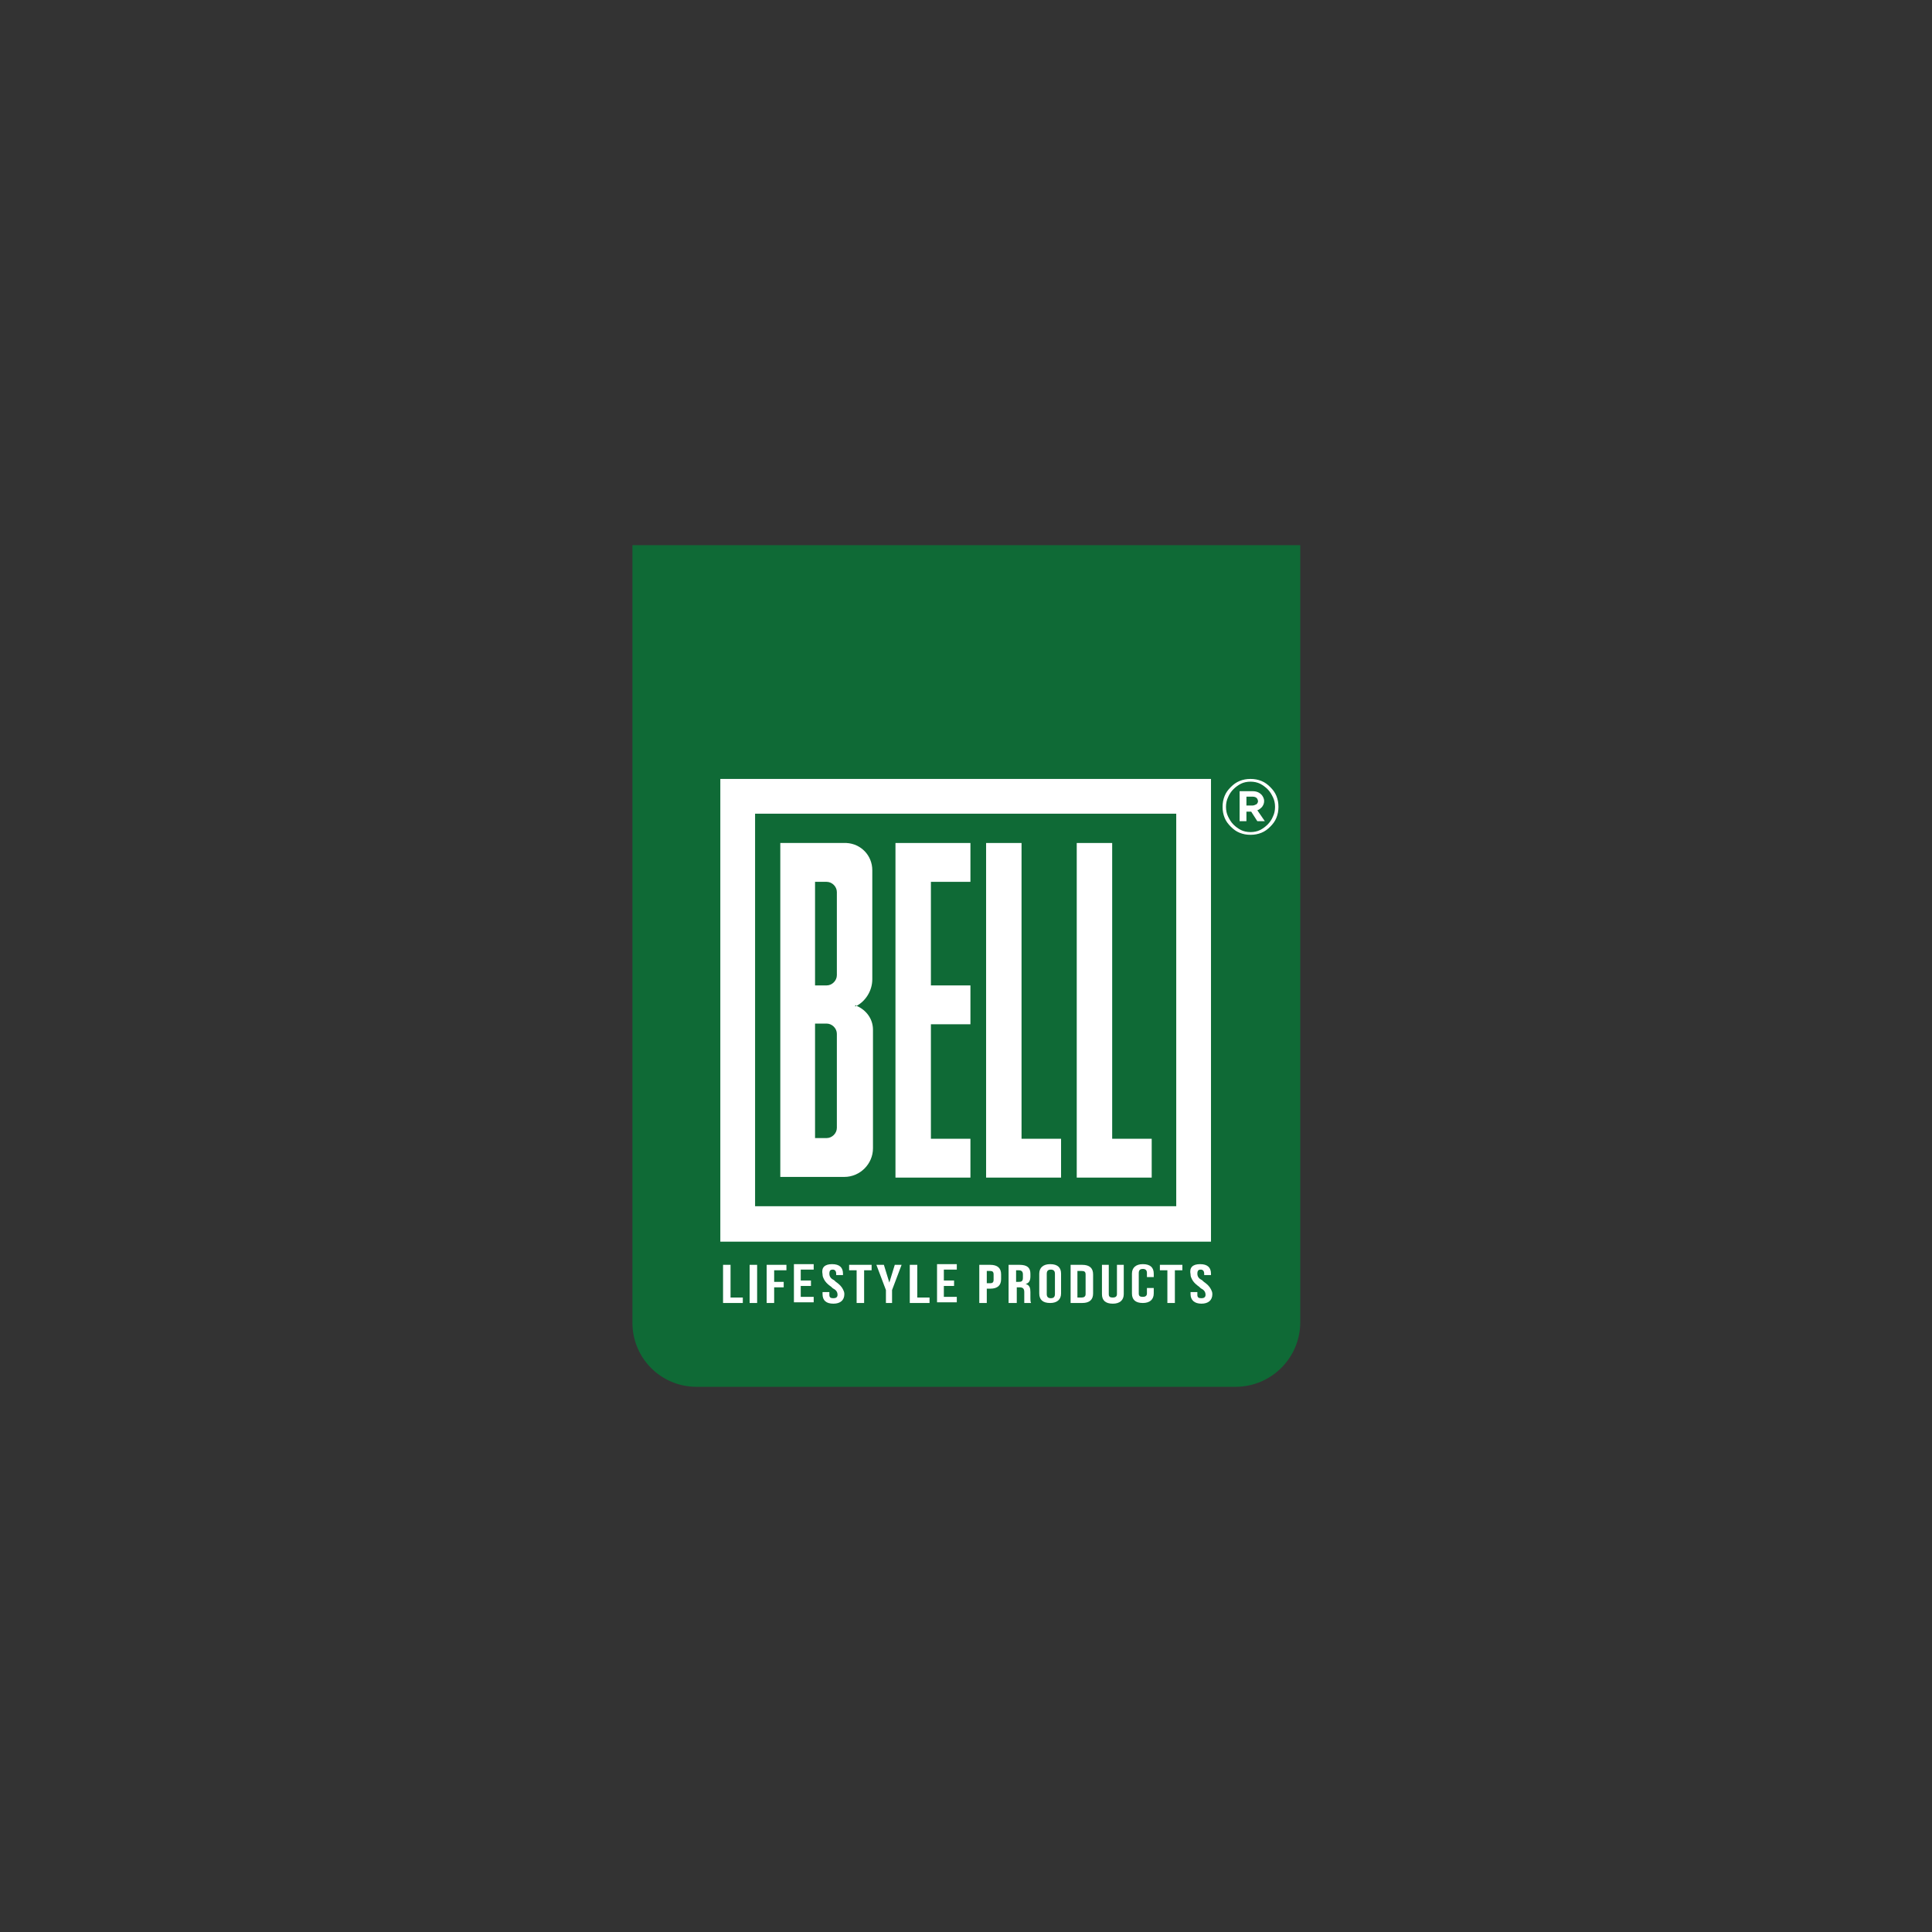
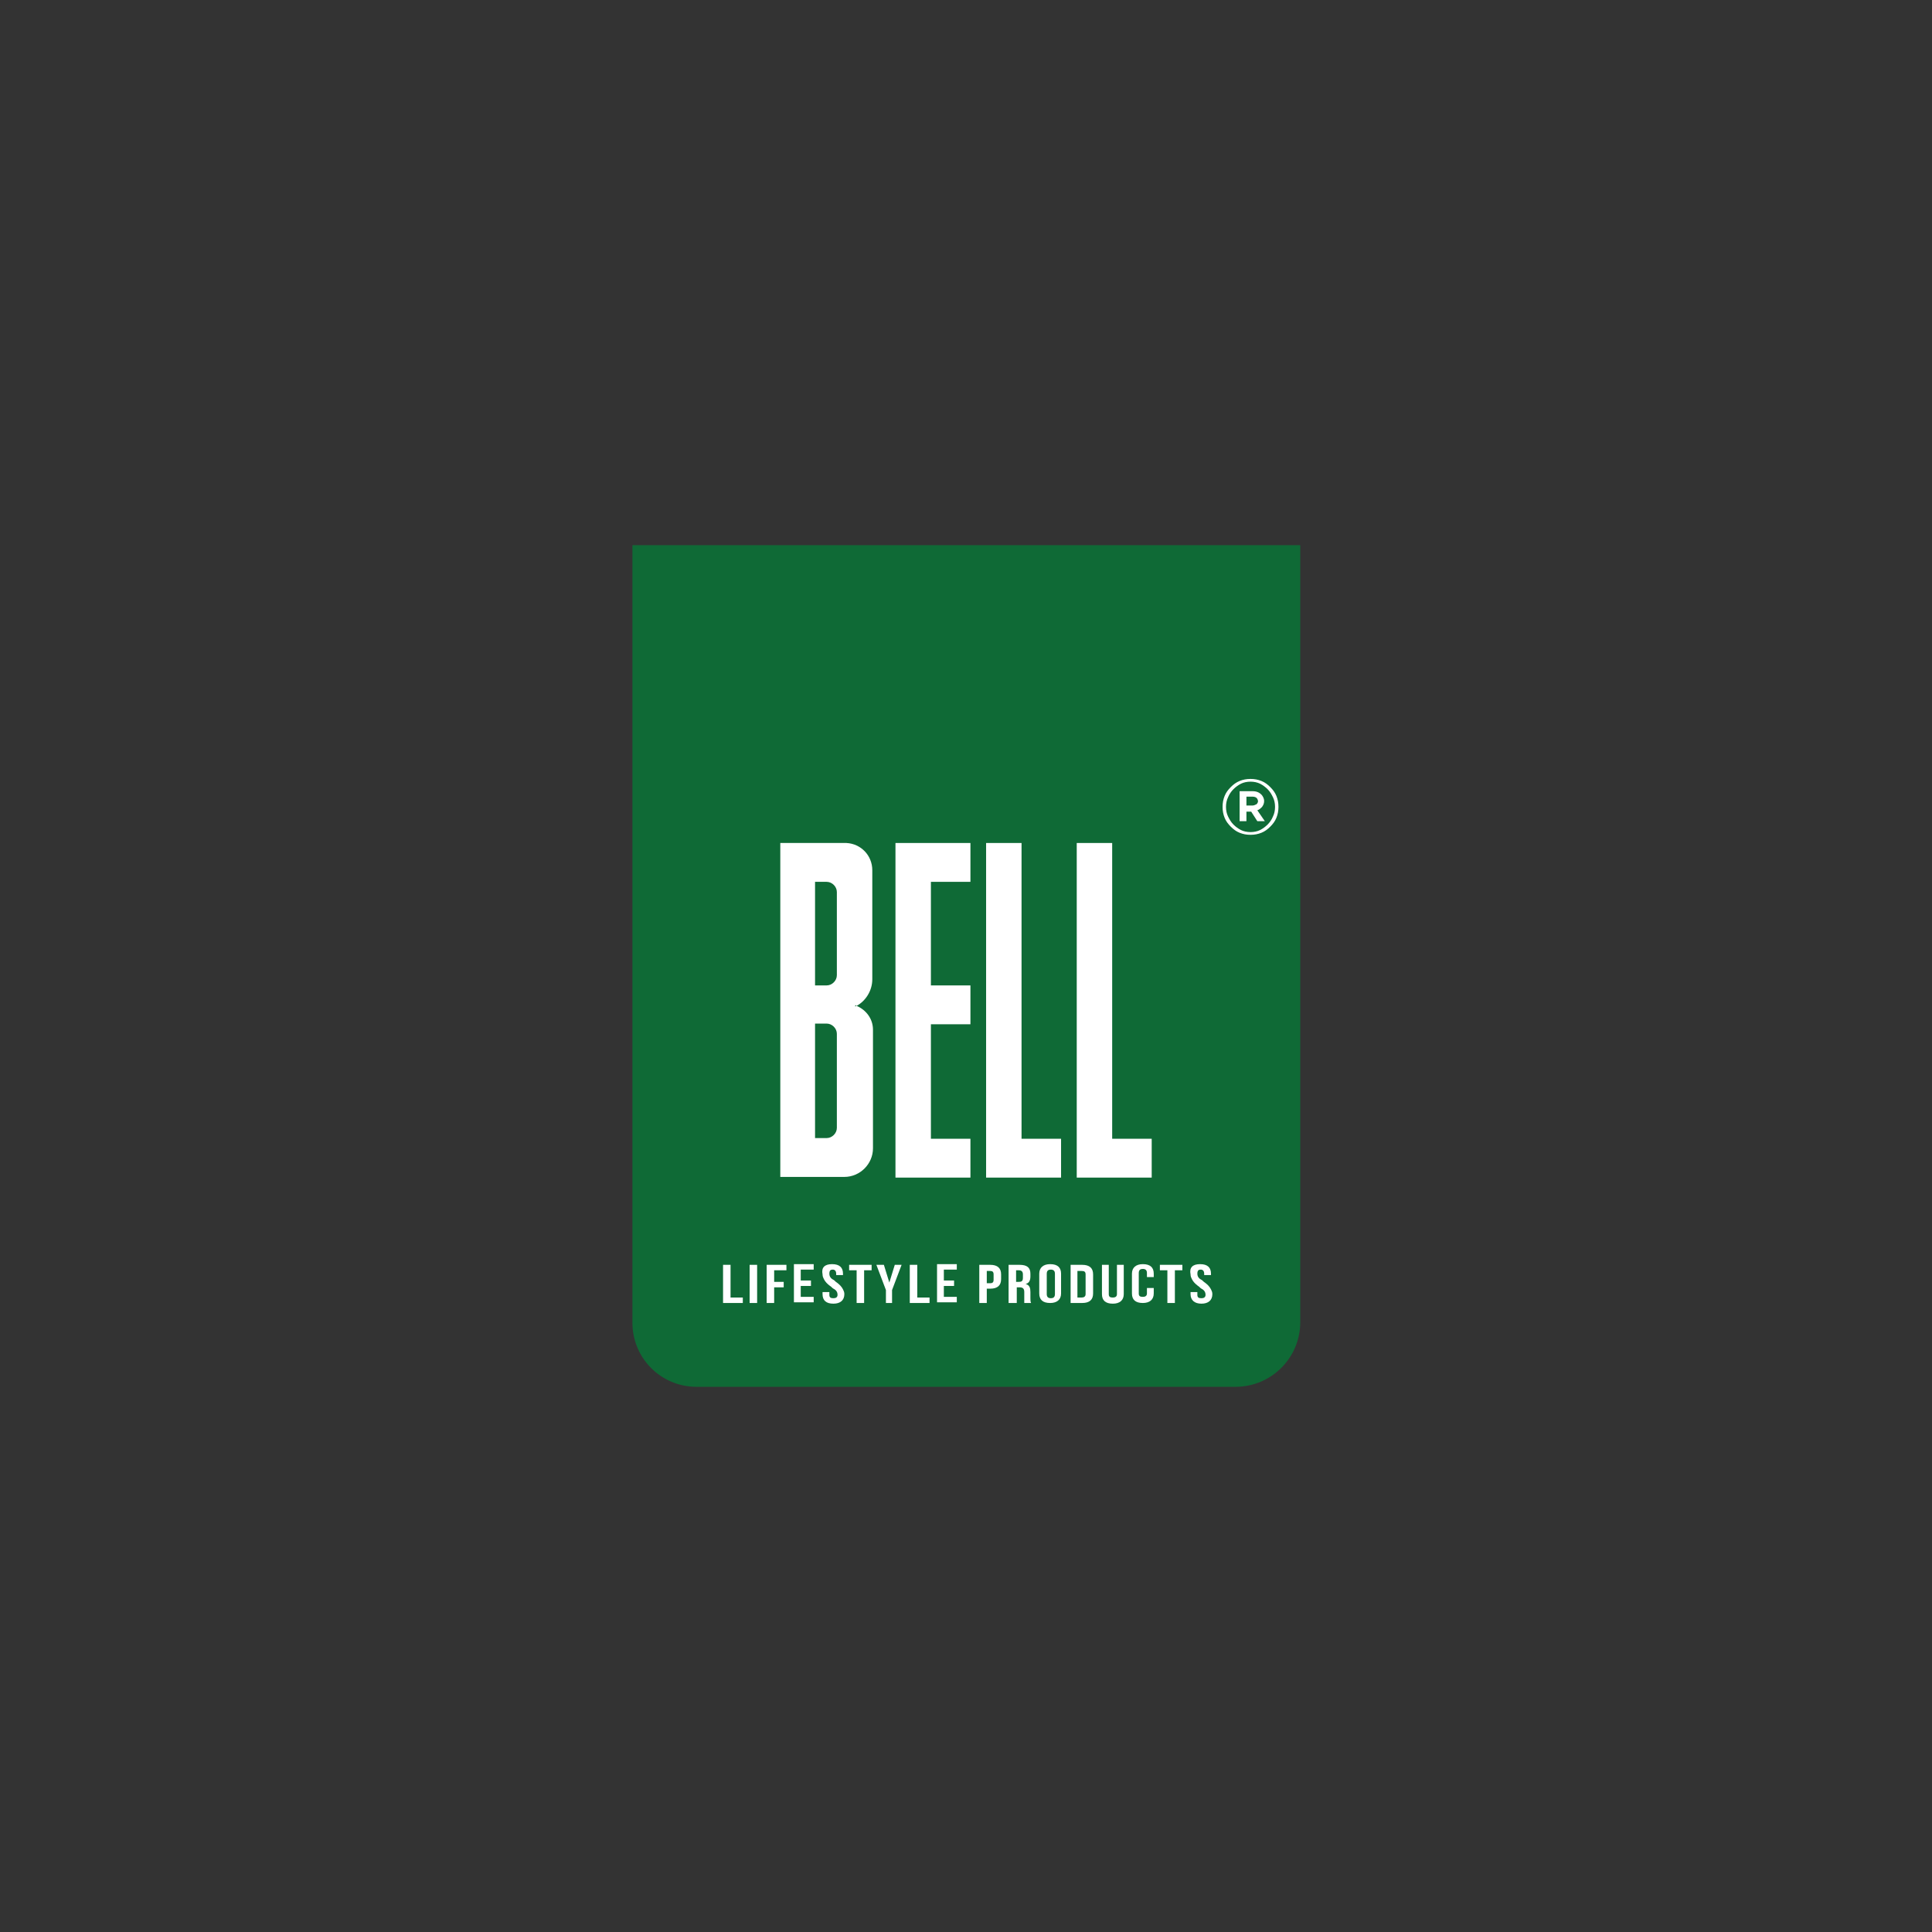
<svg xmlns="http://www.w3.org/2000/svg" version="1.1" id="Layer_1" x="0px" y="0px" viewBox="0 0 283.5 283.5" style="enable-background:new 0 0 283.5 283.5;" xml:space="preserve">
  <rect x="0" y="0" width="283.5" height="283.5" fill="#333333" stroke="none" />
  <style type="text/css"> .st0{fill:#0F6A36;} .st1{fill:#FFFFFF;} </style>
  <g>
    <path class="st0" d="M181.3,203.5h-79.1c-5.2,0-9.4-4.2-9.4-9.4V80h98V194C190.8,199.3,186.5,203.5,181.3,203.5z" />
    <g>
      <g>
        <polygon class="st1" points="149.9,167.1 149.9,123.7 144.7,123.7 144.7,172.8 146.4,172.8 149.9,172.8 155.7,172.8 155.7,167.1 " />
        <polygon class="st1" points="163.2,167.1 163.2,123.7 158,123.7 158,172.8 159.7,172.8 163.2,172.8 169,172.8 169,167.1 " />
        <polygon class="st1" points="142.4,129.4 142.4,123.7 136.6,123.7 133,123.7 131.4,123.7 131.4,172.8 133,172.8 136.6,172.8 142.4,172.8 142.4,167.1 136.6,167.1 136.6,150.3 142.4,150.3 142.4,144.6 136.6,144.6 136.6,129.4 " />
        <path class="st1" d="M128,143.7v-16c0-2.2-1.7-3.9-3.8-4c-0.1,0-0.1,0-0.2,0h-9.5v49h9.4c2.3,0,4.2-1.9,4.2-4.2v-17.4 c0-1.6-1-2.9-2.4-3.5c-0.1,0-0.2,0.1-0.2,0.1v-0.2c0.1,0,0.2,0.1,0.2,0.1C127,146.9,128,145.4,128,143.7z M121.3,129.4 c0.8,0,1.5,0.7,1.5,1.5v12.2c0,0.8-0.7,1.5-1.5,1.5h-1.7v-15.2H121.3z M119.6,167.1v-16.9h1.7c0.8,0,1.5,0.7,1.5,1.5v13.8 c0,0.8-0.7,1.5-1.5,1.5H119.6z" />
      </g>
-       <path class="st1" d="M105.7,114.3v67.9h72v-67.9H105.7z M172.6,177h-61.8v-57.6h61.8V177z" />
      <g>
        <path class="st1" d="M183.5,122.5c-0.6,0-1.1-0.1-1.6-0.3c-0.5-0.2-0.9-0.5-1.3-0.9c-0.4-0.4-0.7-0.8-0.9-1.3 c-0.2-0.5-0.3-1-0.3-1.6v0c0-0.6,0.1-1.1,0.3-1.6c0.2-0.5,0.5-0.9,0.9-1.3s0.8-0.7,1.3-0.9c0.5-0.2,1-0.3,1.6-0.3 c0.6,0,1.1,0.1,1.6,0.3c0.5,0.2,0.9,0.5,1.3,0.9c0.4,0.4,0.7,0.8,0.9,1.3c0.2,0.5,0.3,1,0.3,1.6v0c0,0.6-0.1,1.1-0.3,1.6 c-0.2,0.5-0.5,0.9-0.9,1.3c-0.4,0.4-0.8,0.7-1.3,0.9C184.6,122.4,184.1,122.5,183.5,122.5z M183.5,122.1c0.5,0,1-0.1,1.4-0.3 c0.4-0.2,0.8-0.5,1.1-0.8c0.3-0.3,0.6-0.7,0.8-1.2c0.2-0.4,0.3-0.9,0.3-1.4v0c0-0.5-0.1-1-0.3-1.4c-0.2-0.4-0.4-0.8-0.8-1.2 c-0.3-0.3-0.7-0.6-1.1-0.8c-0.4-0.2-0.9-0.3-1.4-0.3c-0.5,0-1,0.1-1.4,0.3c-0.4,0.2-0.8,0.5-1.1,0.8c-0.3,0.3-0.6,0.7-0.8,1.2 c-0.2,0.4-0.3,0.9-0.3,1.4v0c0,0.5,0.1,1,0.3,1.4c0.2,0.4,0.4,0.8,0.8,1.2c0.3,0.3,0.7,0.6,1.1,0.8 C182.5,122,183,122.1,183.5,122.1z M181.9,116.1h1.9c0.6,0,1,0.2,1.3,0.5c0.2,0.2,0.4,0.6,0.4,0.9v0c0,0.4-0.1,0.6-0.3,0.9 c-0.2,0.2-0.4,0.4-0.7,0.5l1.1,1.6h-1.1l-0.9-1.4h0h-0.7v1.4h-1V116.1z M183.8,118.2c0.2,0,0.4-0.1,0.6-0.2 c0.1-0.1,0.2-0.3,0.2-0.4v0c0-0.2-0.1-0.4-0.2-0.5c-0.1-0.1-0.3-0.2-0.6-0.2h-0.9v1.3H183.8z" />
      </g>
      <g>
        <path class="st1" d="M106.1,185.6h1.1v4.8h1.8v0.8h-2.9V185.6z" />
        <path class="st1" d="M110,185.6h1.1v5.6H110V185.6z" />
        <path class="st1" d="M113.6,188.1h1.4v0.8h-1.4v2.3h-1.1v-5.6h2.9v0.8h-1.8V188.1z" />
        <path class="st1" d="M117.5,187.9h1.5v0.8h-1.5v1.6h1.9v0.8h-2.9v-5.6h2.9v0.8h-1.9V187.9z" />
        <path class="st1" d="M122.1,185.5c1.1,0,1.6,0.5,1.6,1.4v0.2h-1v-0.2c0-0.4-0.2-0.6-0.5-0.6c-0.3,0-0.5,0.1-0.5,0.6 c0,0.4,0.2,0.7,0.6,0.9c0.2,0.1,0.3,0.3,0.5,0.4c0.4,0.3,0.7,0.6,0.9,1c0.1,0.2,0.2,0.4,0.2,0.7c0,0.9-0.6,1.4-1.6,1.4 c-1.1,0-1.6-0.5-1.6-1.4v-0.3h1v0.4c0,0.4,0.2,0.5,0.6,0.5c0.3,0,0.6-0.1,0.6-0.5c0-0.4-0.2-0.7-0.6-0.9 c-0.2-0.1-0.3-0.3-0.5-0.4c-0.4-0.3-0.7-0.6-0.9-1c-0.1-0.2-0.2-0.4-0.2-0.7C120.5,186,121,185.5,122.1,185.5z" />
        <path class="st1" d="M124.6,185.6h3.3v0.8h-1.1v4.8h-1.1v-4.8h-1.1V185.6z" />
        <path class="st1" d="M130,189.3l-1.4-3.7h1.1l0.8,2.6l0.8-2.6h1l-1.4,3.7v1.9H130V189.3z" />
        <path class="st1" d="M133.5,185.6h1.1v4.8h1.8v0.8h-2.9V185.6z" />
        <path class="st1" d="M138.5,187.9h1.5v0.8h-1.5v1.6h1.9v0.8h-2.9v-5.6h2.9v0.8h-1.9V187.9z" />
        <path class="st1" d="M145.3,185.6c1.1,0,1.6,0.5,1.6,1.4v0.7c0,0.9-0.5,1.4-1.6,1.4h-0.5v2.1h-1.1v-5.6H145.3z M144.8,186.4v1.9 h0.5c0.3,0,0.5-0.1,0.5-0.5v-0.8c0-0.4-0.2-0.5-0.5-0.5H144.8z" />
        <path class="st1" d="M150.3,191.2c0,0,0-0.1,0-0.1c0-0.1,0-0.2,0-0.3c0-0.1,0-0.2,0-0.3v-0.9c0-0.5-0.2-0.7-0.7-0.7h-0.4v2.3H148 v-5.6h1.6c1.1,0,1.6,0.4,1.6,1.3v0.4c0,0.6-0.2,1-0.7,1.1c0.6,0.2,0.7,0.6,0.7,1.2v0.9c0,0.3,0,0.5,0.1,0.7H150.3z M149.1,186.4 v1.7h0.4c0.4,0,0.6-0.1,0.6-0.6V187c0-0.4-0.2-0.6-0.6-0.6H149.1z" />
        <path class="st1" d="M152.5,186.9c0-0.9,0.6-1.4,1.6-1.4c1.1,0,1.6,0.5,1.6,1.4v2.9c0,0.9-0.6,1.4-1.6,1.4 c-1.1,0-1.6-0.5-1.6-1.4V186.9z M153.6,189.9c0,0.4,0.2,0.6,0.6,0.6c0.3,0,0.6-0.1,0.6-0.6v-3c0-0.4-0.2-0.6-0.6-0.6 c-0.3,0-0.6,0.1-0.6,0.6V189.9z" />
        <path class="st1" d="M157.1,185.6h1.7c1.1,0,1.6,0.5,1.6,1.4v2.8c0,0.9-0.5,1.4-1.6,1.4h-1.7V185.6z M158.1,186.4v4h0.6 c0.3,0,0.6-0.1,0.6-0.5v-2.9c0-0.4-0.2-0.5-0.6-0.5H158.1z" />
        <path class="st1" d="M162.7,185.6v4.3c0,0.4,0.2,0.5,0.6,0.5c0.3,0,0.6-0.1,0.6-0.5v-4.3h1v4.3c0,0.9-0.6,1.4-1.6,1.4 c-1.1,0-1.6-0.5-1.6-1.4v-4.3H162.7z" />
        <path class="st1" d="M169.3,189.1v0.7c0,0.9-0.6,1.4-1.6,1.4c-1.1,0-1.6-0.5-1.6-1.4v-2.9c0-0.9,0.6-1.4,1.6-1.4 c1.1,0,1.6,0.5,1.6,1.4v0.5h-1v-0.6c0-0.4-0.2-0.6-0.6-0.6c-0.3,0-0.6,0.1-0.6,0.6v3c0,0.4,0.2,0.5,0.6,0.5 c0.3,0,0.6-0.1,0.6-0.5v-0.8H169.3z" />
        <path class="st1" d="M170.2,185.6h3.3v0.8h-1.1v4.8h-1.1v-4.8h-1.1V185.6z" />
        <path class="st1" d="M176.1,185.5c1.1,0,1.6,0.5,1.6,1.4v0.2h-1v-0.2c0-0.4-0.2-0.6-0.5-0.6c-0.3,0-0.5,0.1-0.5,0.6 c0,0.4,0.2,0.7,0.6,0.9c0.2,0.1,0.3,0.3,0.5,0.4c0.4,0.3,0.7,0.6,0.9,1c0.1,0.2,0.2,0.4,0.2,0.7c0,0.9-0.6,1.4-1.6,1.4 s-1.6-0.5-1.6-1.4v-0.3h1v0.4c0,0.4,0.2,0.5,0.6,0.5c0.3,0,0.6-0.1,0.6-0.5c0-0.4-0.2-0.7-0.6-0.9c-0.2-0.1-0.3-0.3-0.5-0.4 c-0.4-0.3-0.7-0.6-0.9-1c-0.1-0.2-0.2-0.4-0.2-0.7C174.5,186,175,185.5,176.1,185.5z" />
      </g>
    </g>
  </g>
</svg>